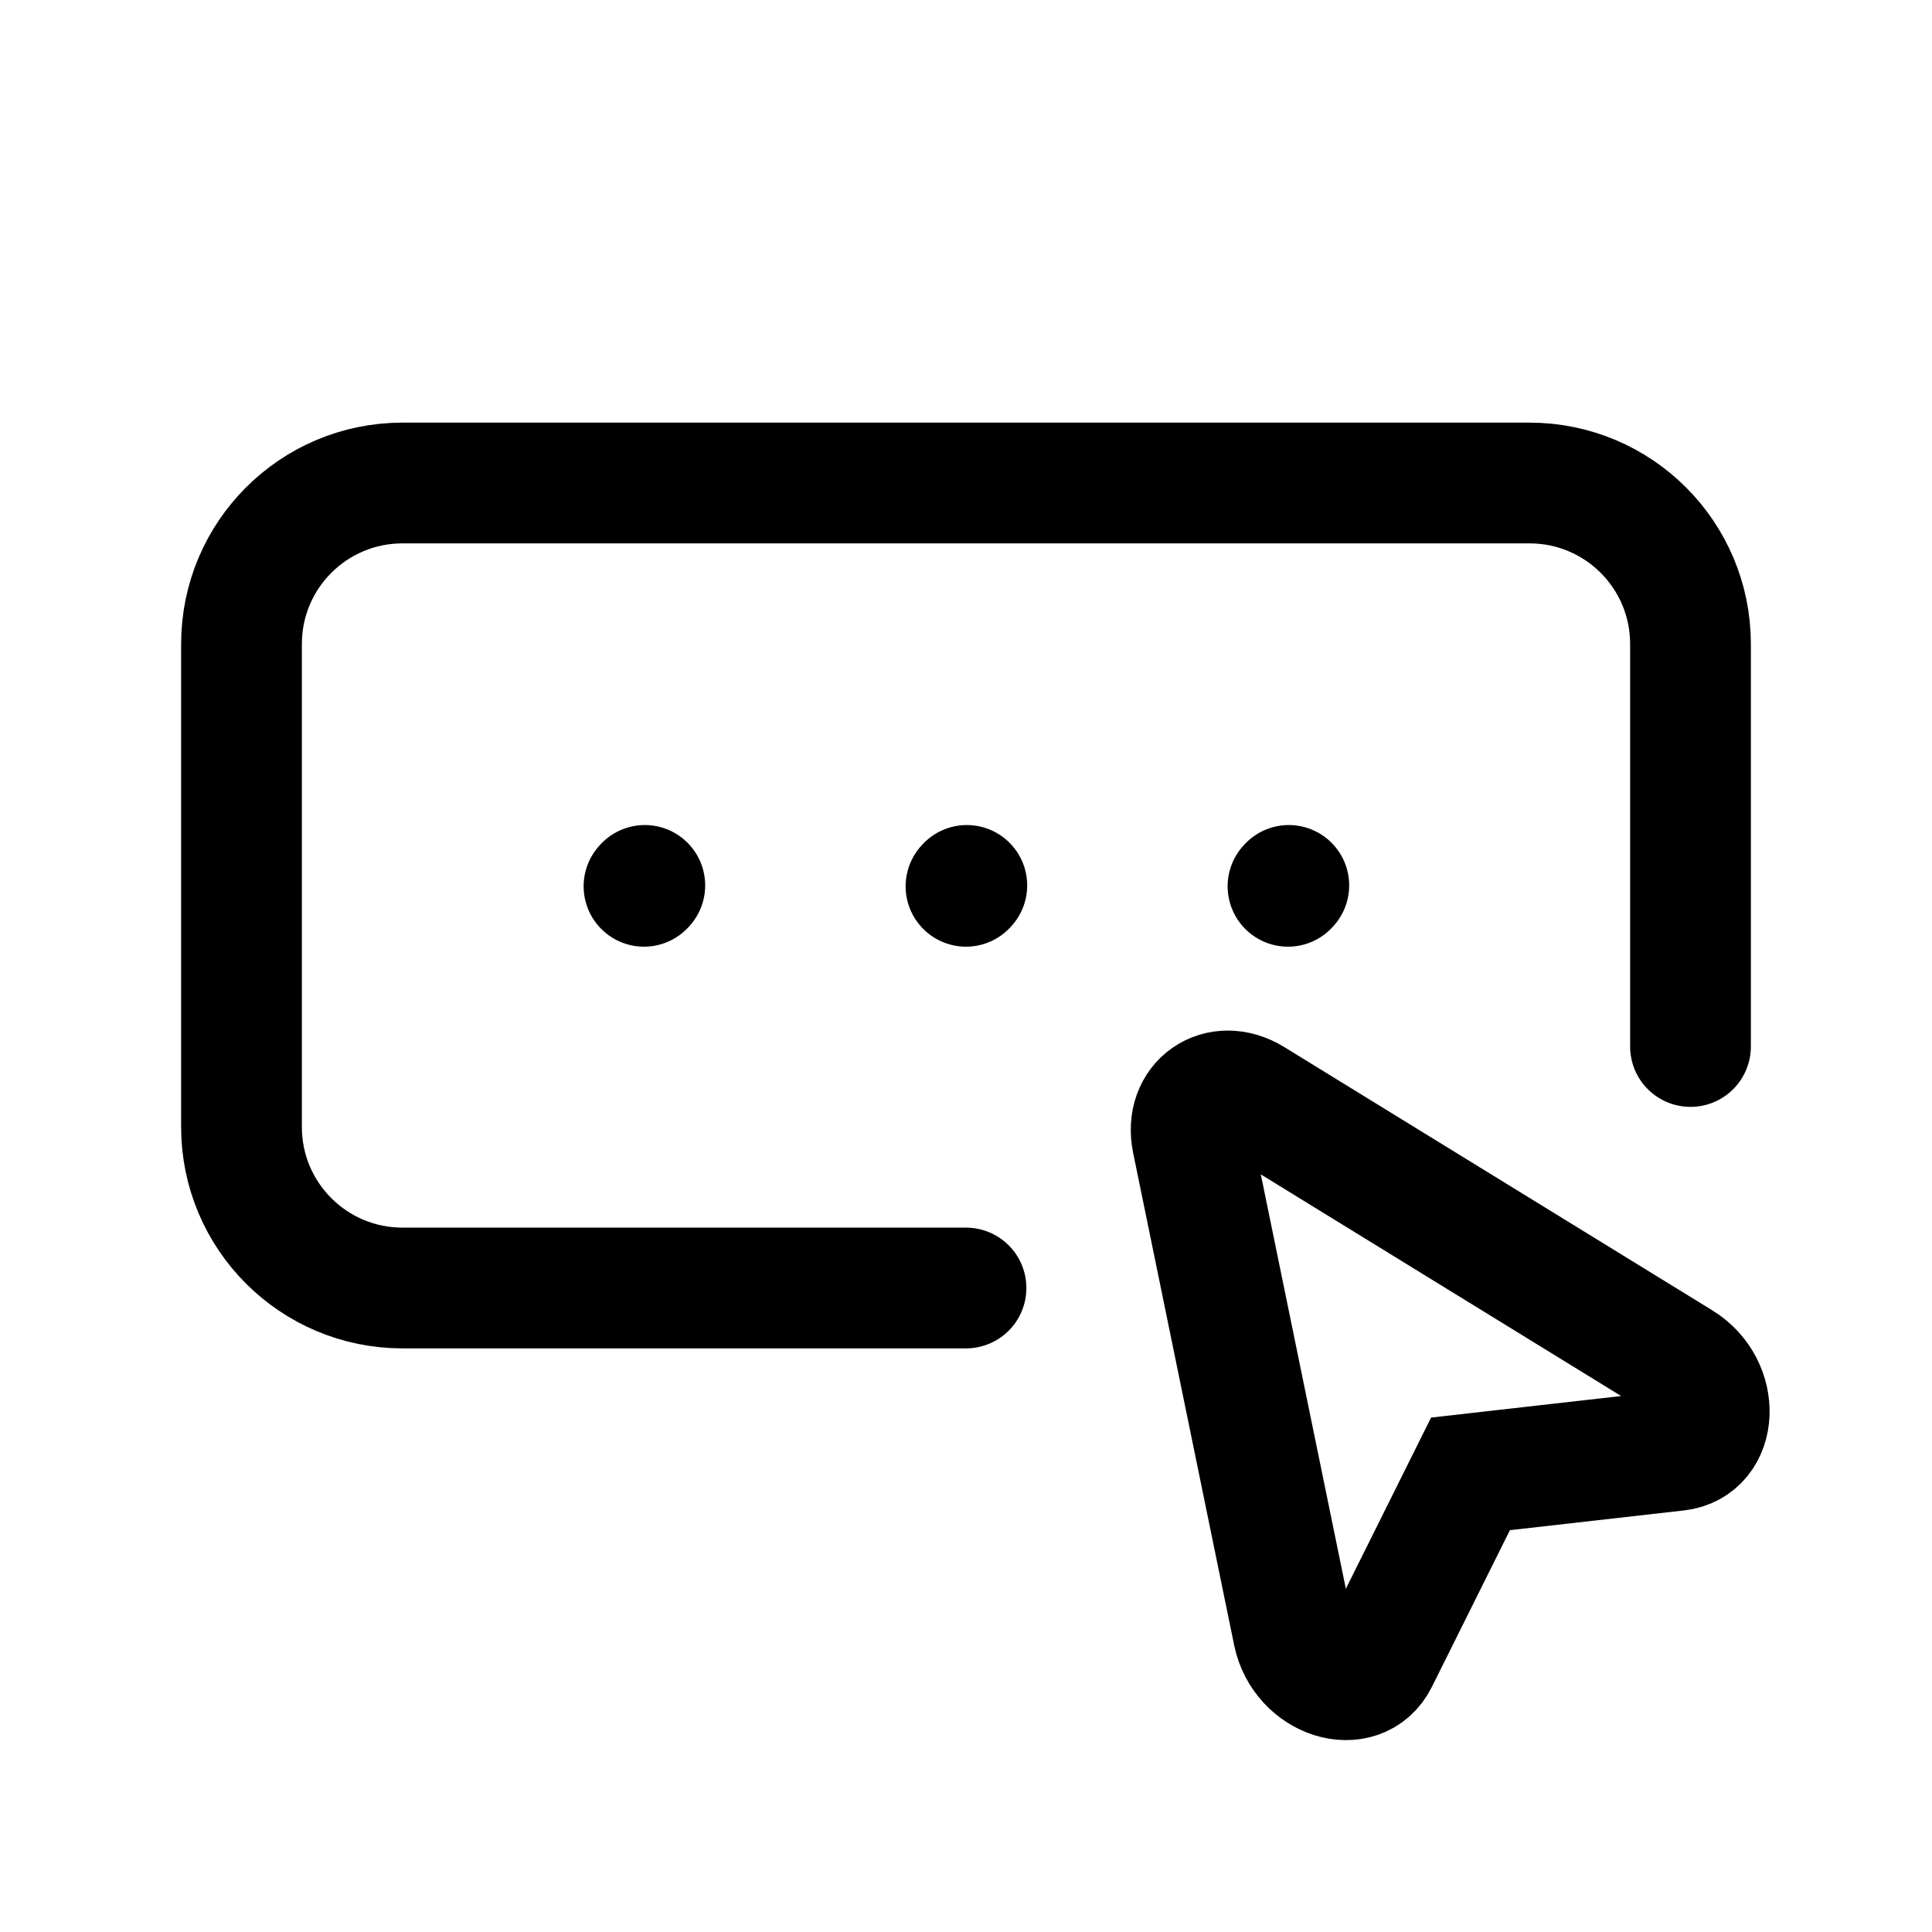
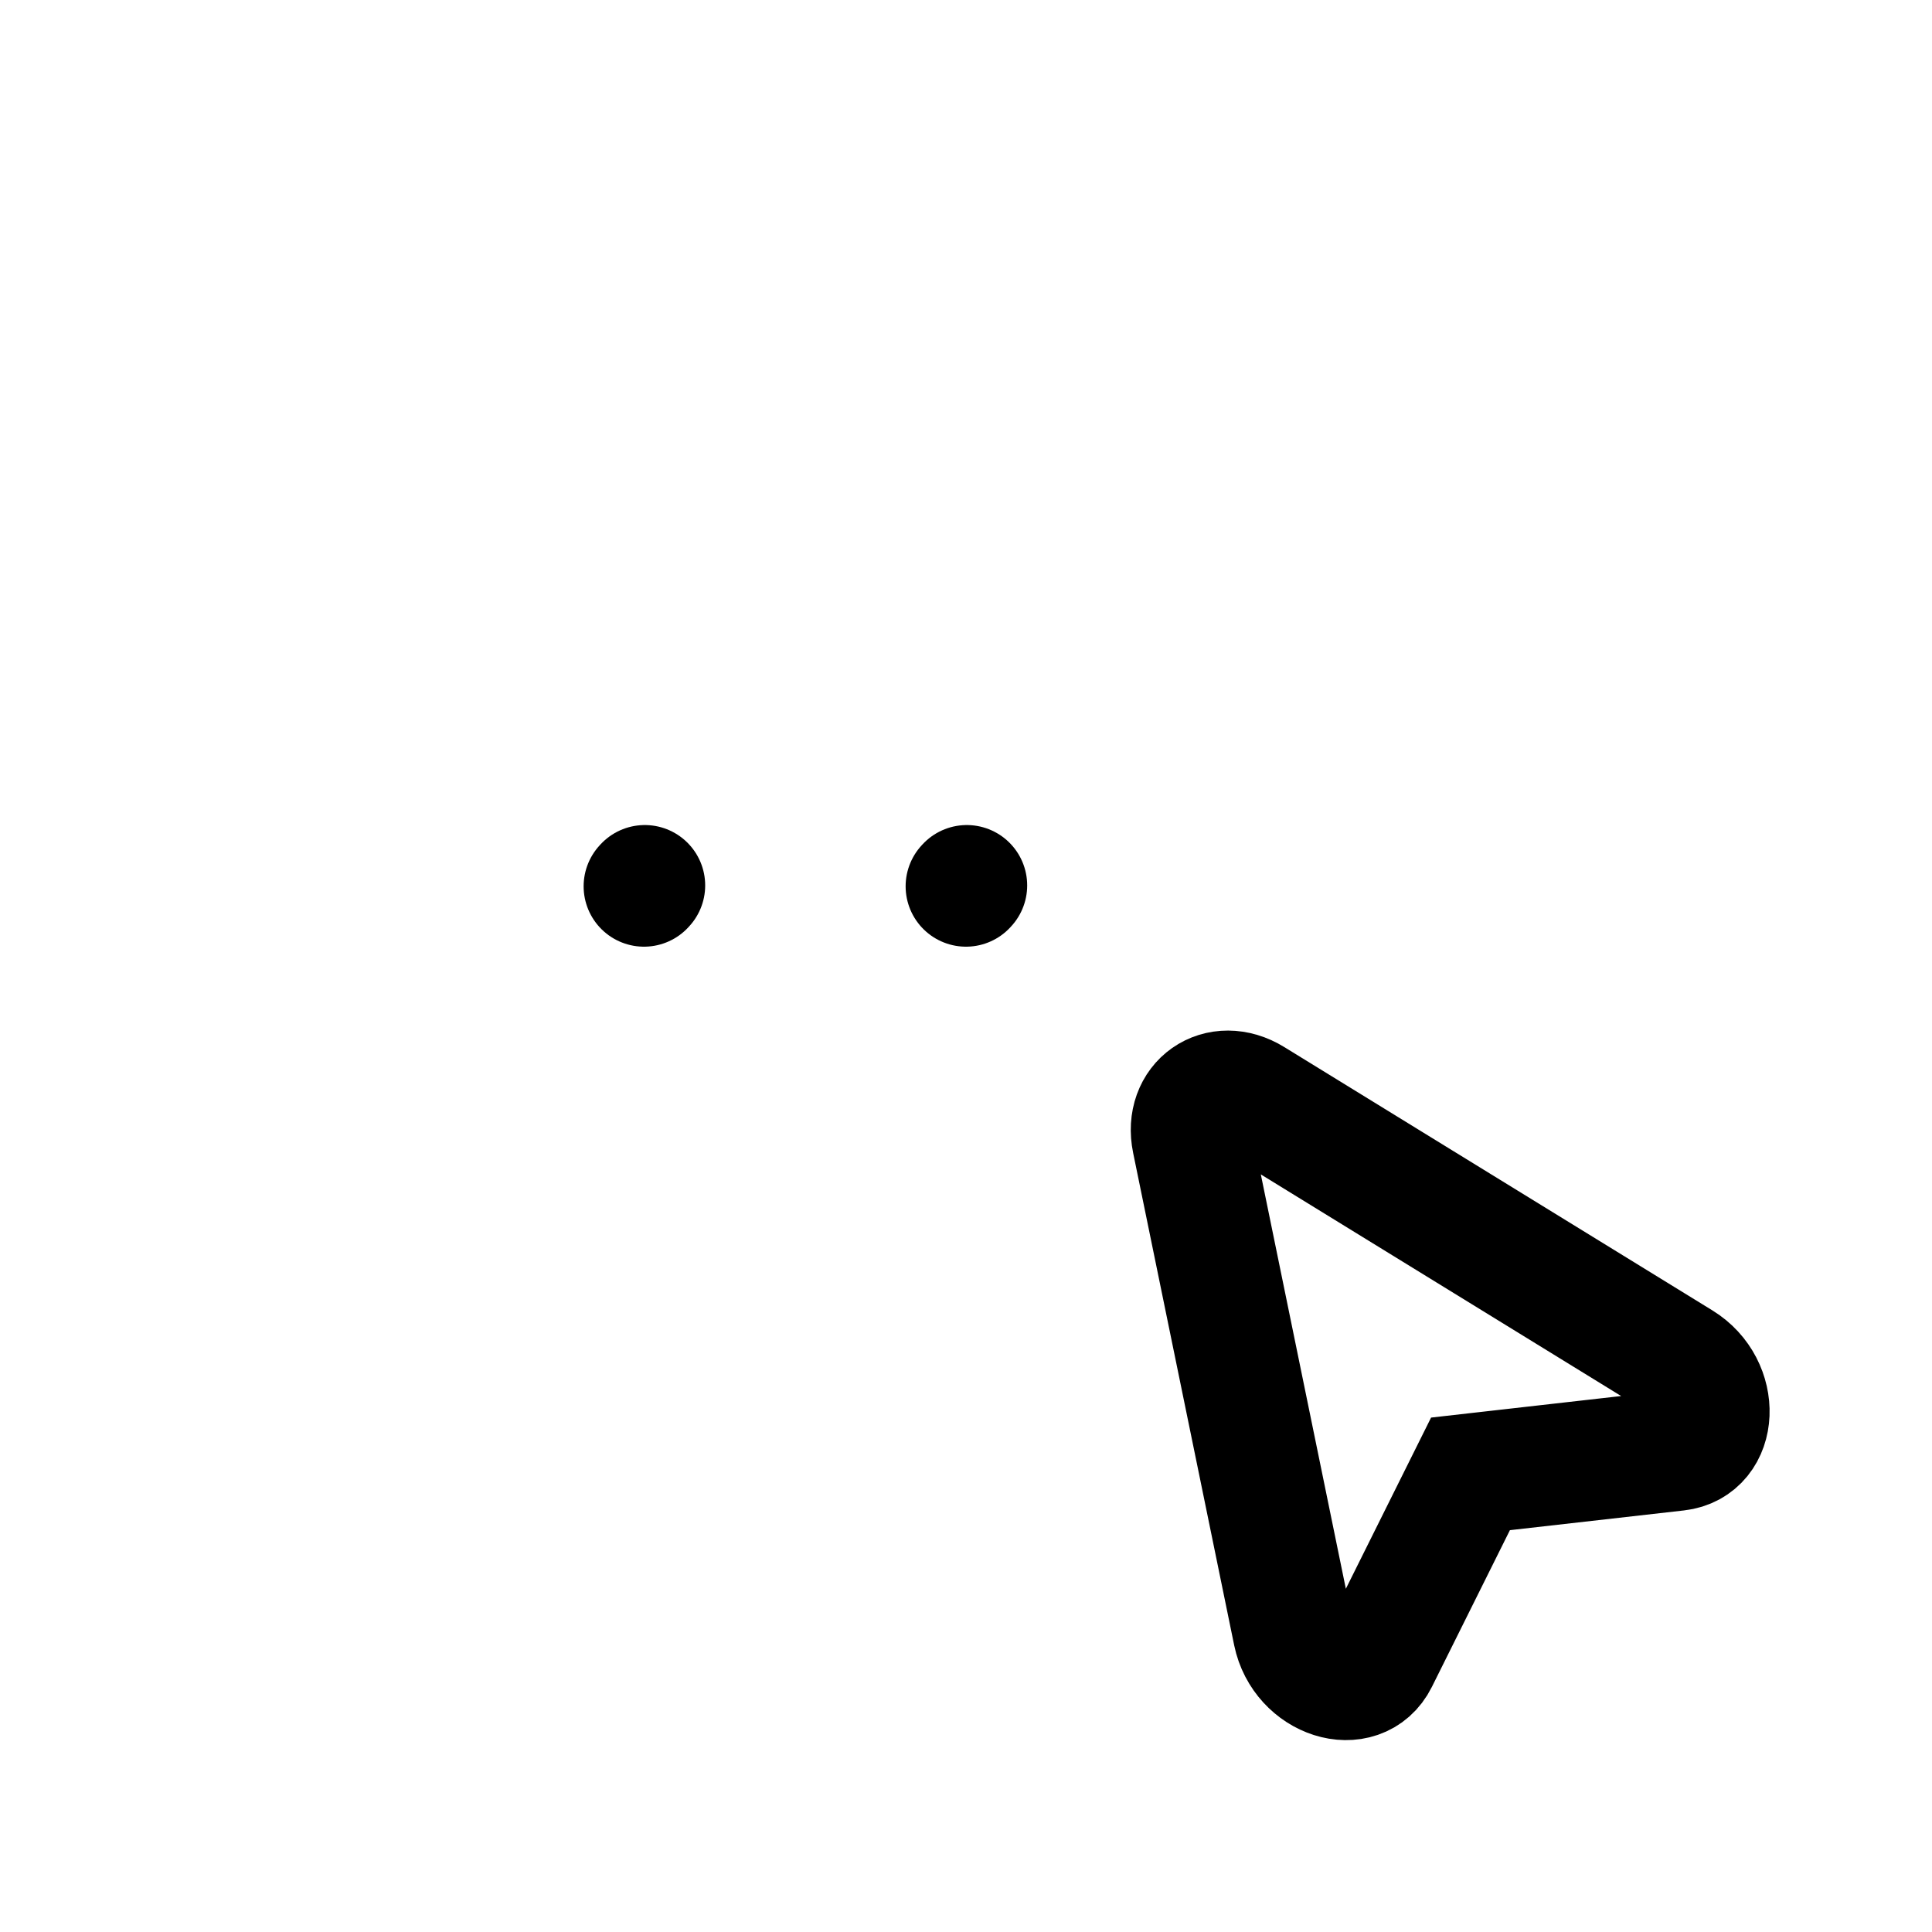
<svg xmlns="http://www.w3.org/2000/svg" width="24" height="24" stroke-width="1.5" viewBox="0 0 24 24" fill="none">
-   <path d="M21 13V8C21 6.895 20.105 6 19 6H5C3.895 6 3 6.895 3 8V14C3 15.105 3.895 16 5 16H12" stroke="currentColor" stroke-linecap="round" stroke-linejoin="round" />
  <path fill-rule="evenodd" clip-rule="evenodd" d="M20.879 16.917C21.373 17.221 21.342 17.96 20.834 18.018L18.267 18.309L17.116 20.621C16.888 21.079 16.183 20.855 16.066 20.287L14.811 14.171C14.712 13.691 15.144 13.389 15.561 13.646L20.879 16.917Z" stroke="currentColor" stroke-width="1.5" />
  <path d="M12 11.01L12.01 10.999" stroke="currentColor" stroke-linecap="round" stroke-linejoin="round" />
-   <path d="M16 11.01L16.01 10.999" stroke="currentColor" stroke-linecap="round" stroke-linejoin="round" />
  <path d="M8 11.01L8.01 10.999" stroke="currentColor" stroke-linecap="round" stroke-linejoin="round" />
</svg>